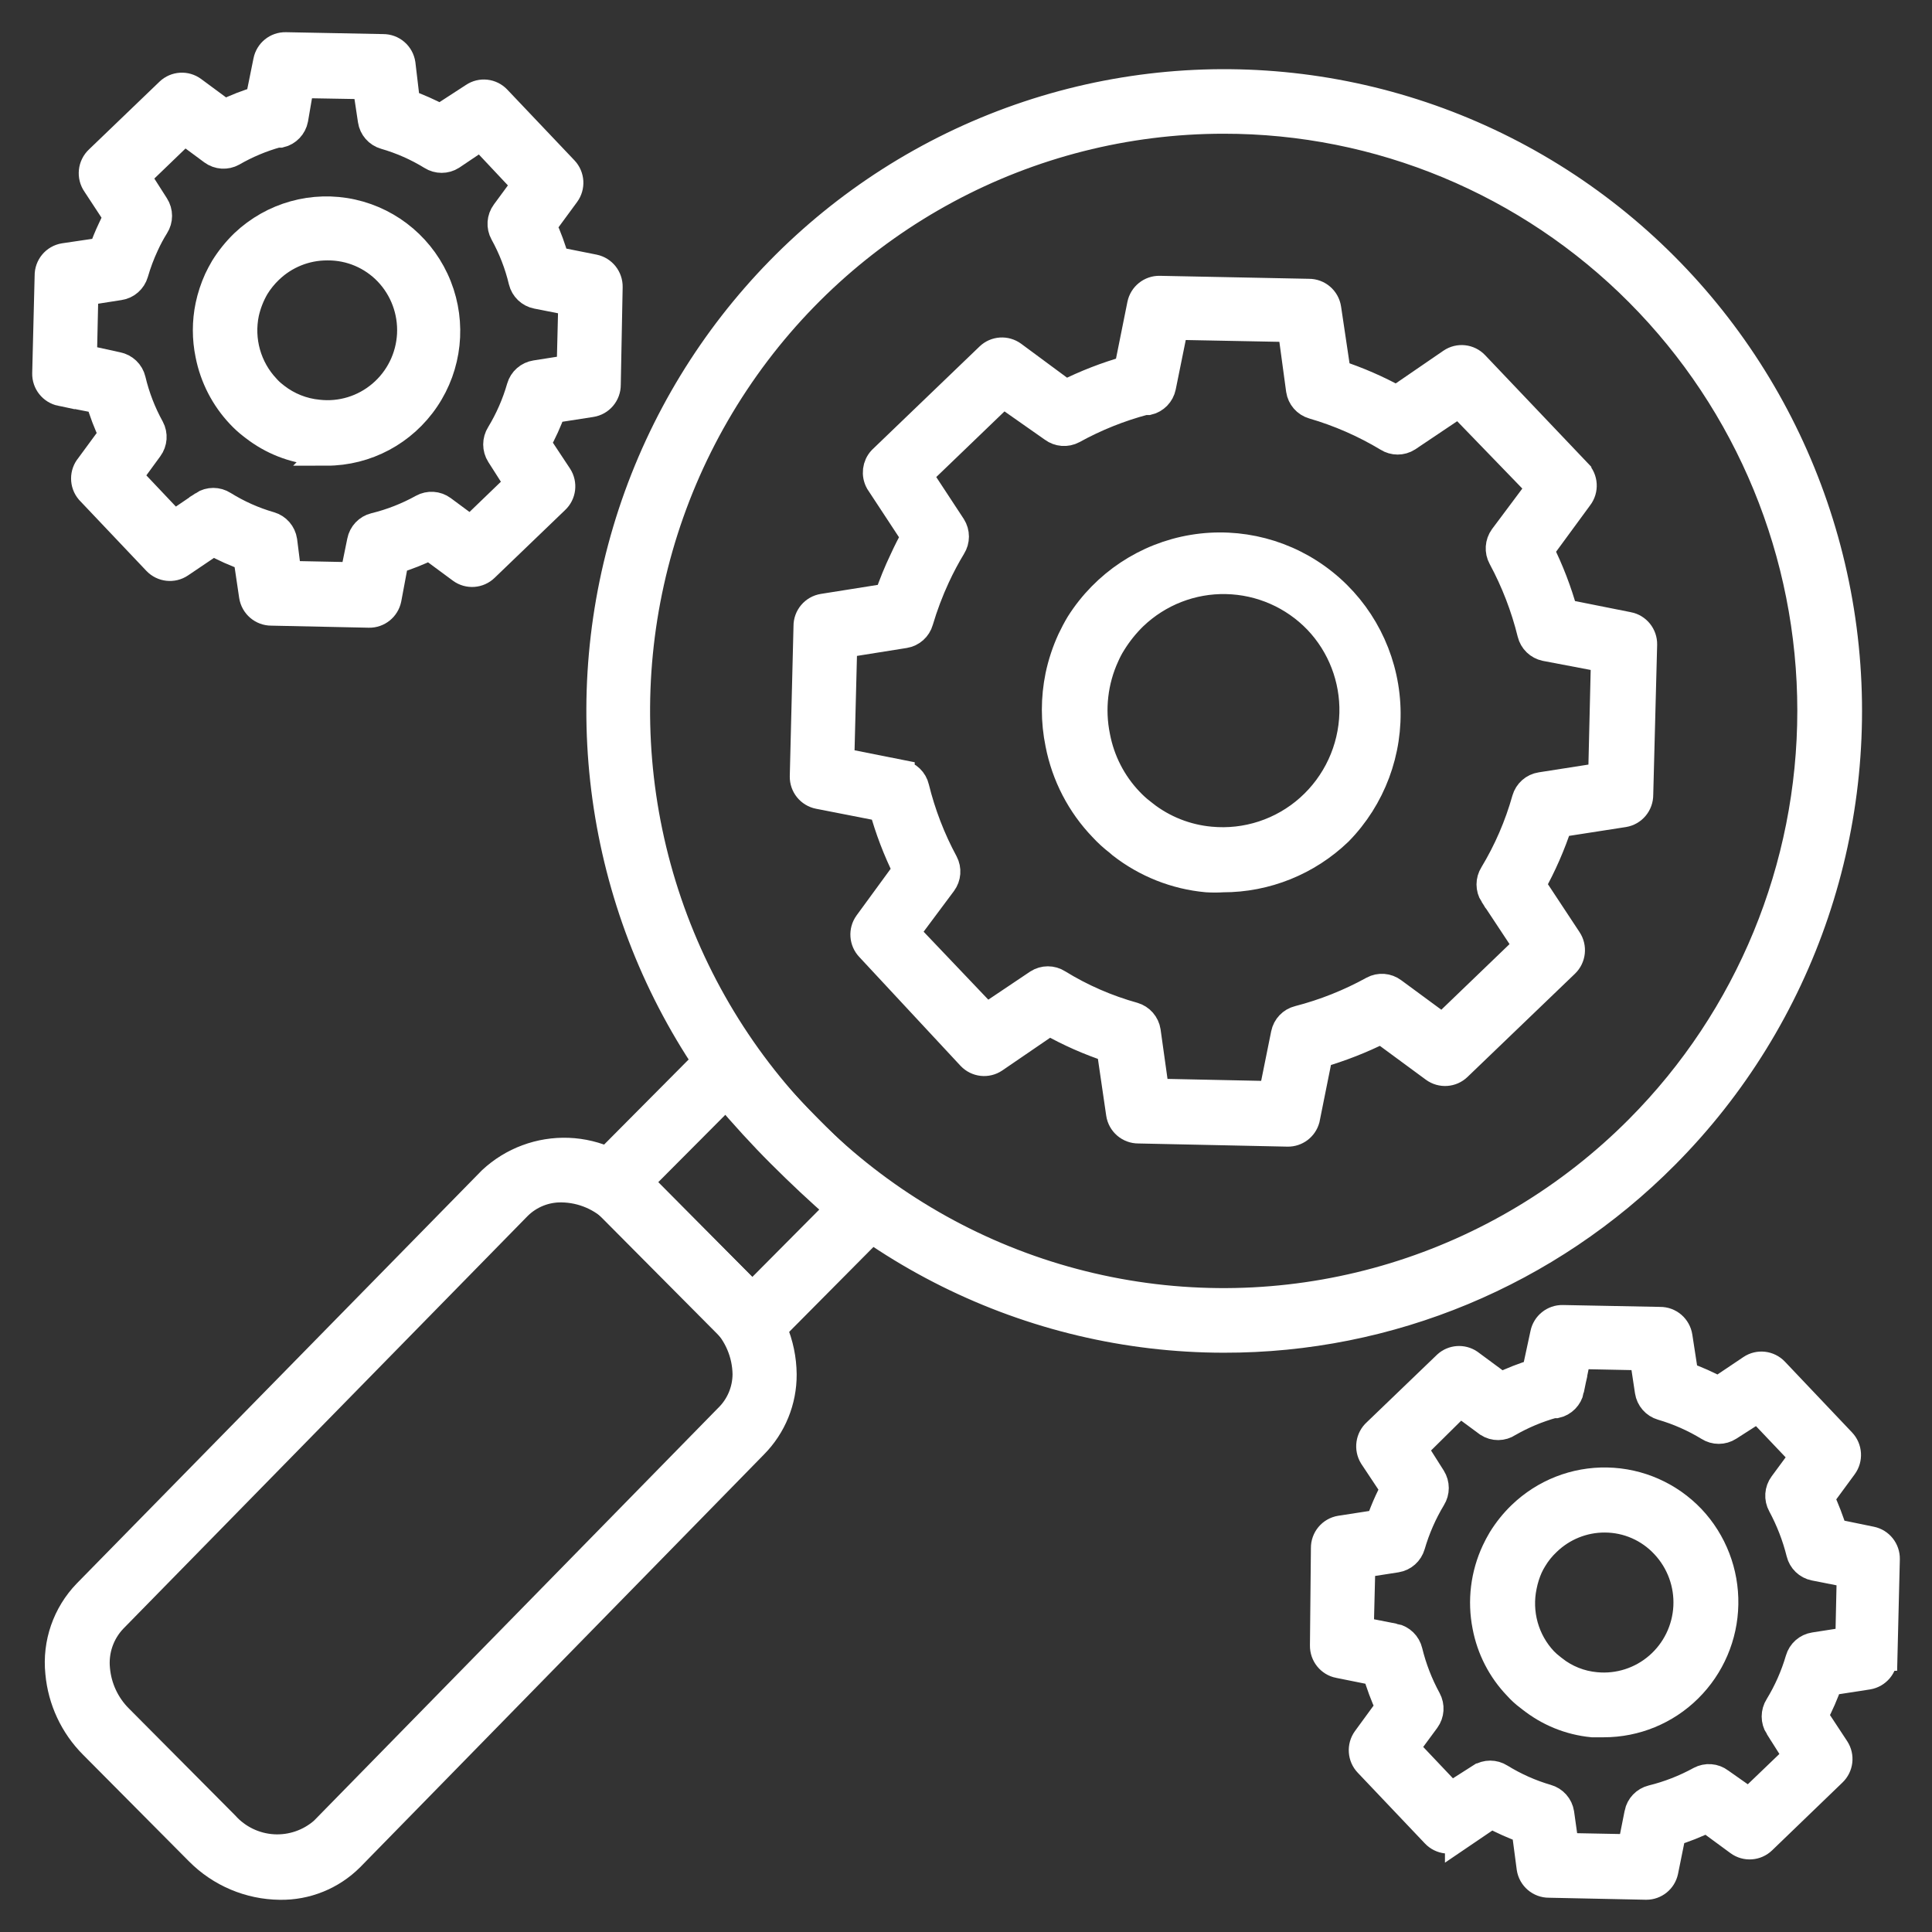
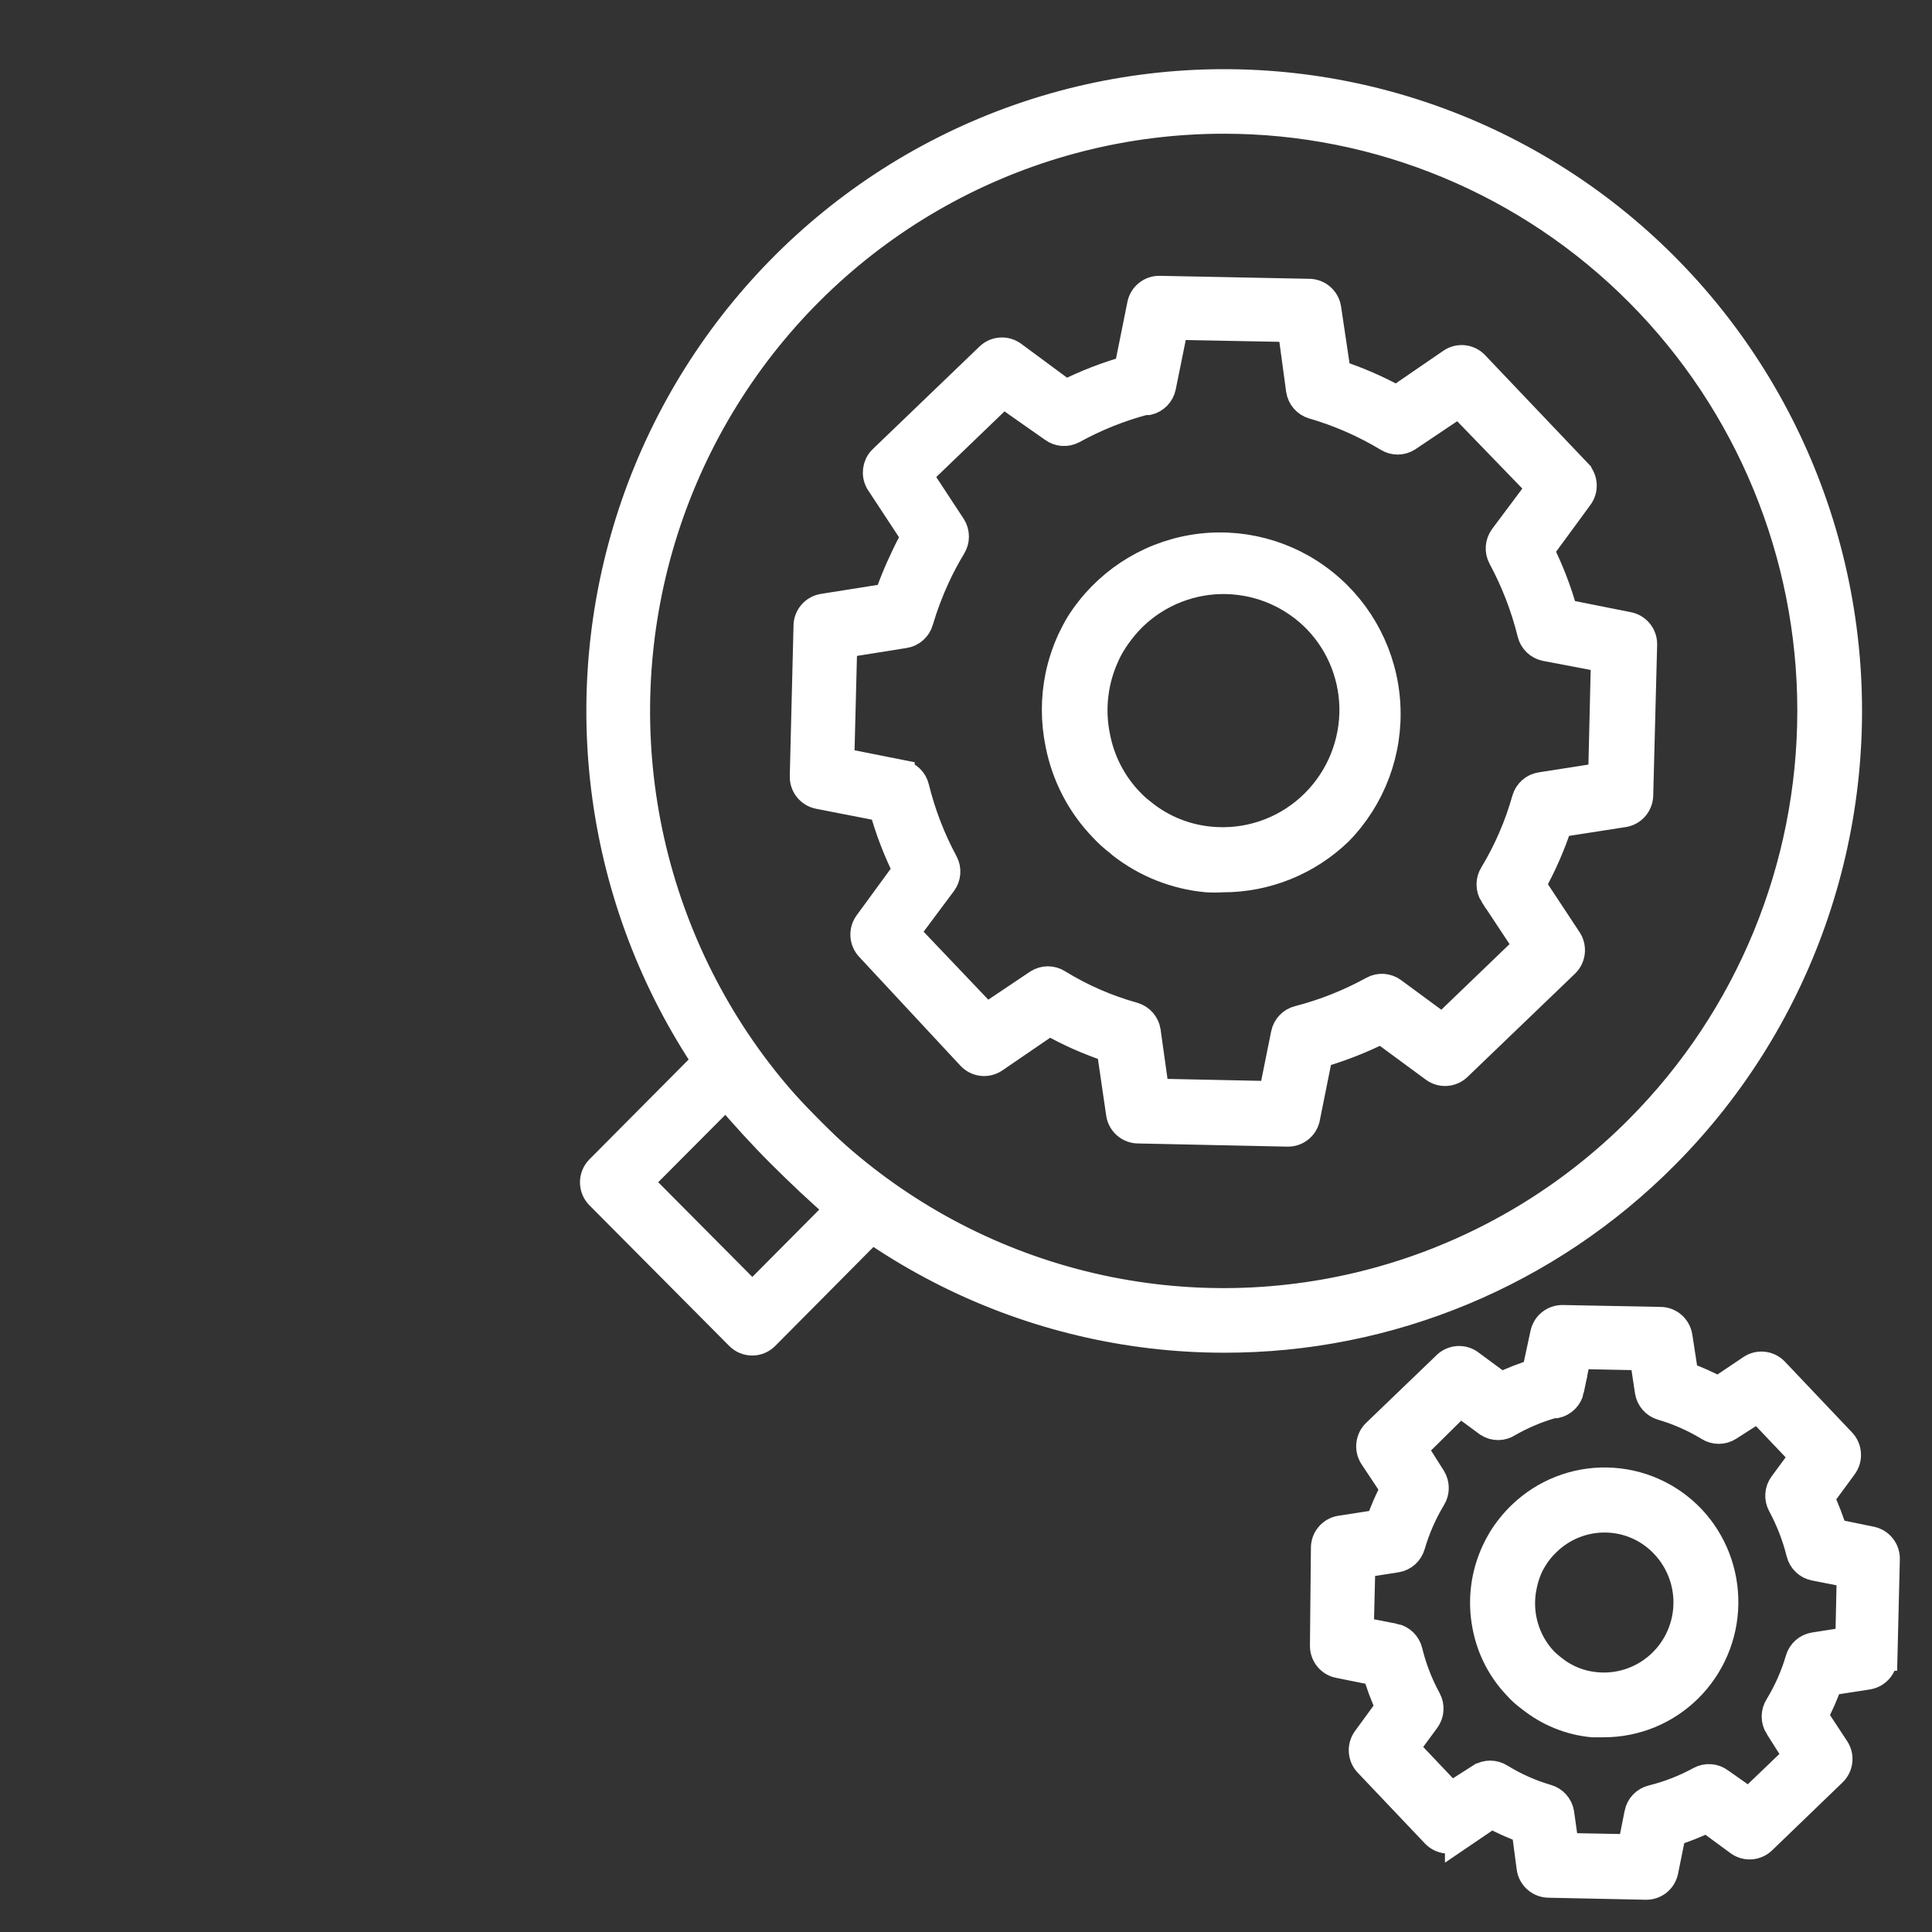
<svg xmlns="http://www.w3.org/2000/svg" width="42" height="42" viewBox="0 0 42 42" fill="none">
  <rect x="0" y="0" width="42" height="42" fill="#333333" stroke="none" />
  <path d="M16.355 29.168C16.247 29.169 16.143 29.126 16.067 29.05L13.026 25.99C12.869 25.831 12.869 25.574 13.026 25.415L15.523 22.902V22.901C15.604 22.817 15.716 22.771 15.833 22.775C15.949 22.78 16.058 22.835 16.132 22.926C16.577 23.478 17.051 24.006 17.551 24.509C18.045 25.011 18.564 25.496 19.107 25.928C19.198 26.002 19.252 26.11 19.257 26.227C19.262 26.341 19.217 26.452 19.136 26.533L16.642 29.046C16.567 29.123 16.463 29.168 16.355 29.168L16.355 29.168ZM13.886 25.7L16.355 28.185L18.248 26.28C17.81 25.904 17.38 25.496 16.971 25.088C16.561 24.68 16.16 24.236 15.783 23.795L13.886 25.7Z" fill="white" stroke="white" stroke-width="0.6" />
-   <path d="M6.085 41C5.422 40.993 4.789 40.725 4.321 40.253L2.019 37.936C1.598 37.515 1.339 36.959 1.285 36.365C1.219 35.726 1.439 35.091 1.885 34.631L10.687 25.655C11.139 25.234 11.738 25.012 12.353 25.035C12.967 25.059 13.548 25.327 13.966 25.782L16.269 28.103C16.743 28.571 17.013 29.209 17.019 29.878C17.022 30.451 16.797 31.002 16.395 31.408L7.617 40.38C7.211 40.786 6.658 41.01 6.085 41V41ZM12.207 25.839H12.207C11.852 25.834 11.511 25.972 11.258 26.223L2.465 35.198C2.186 35.49 2.05 35.89 2.092 36.292C2.129 36.693 2.305 37.069 2.59 37.353L4.893 39.67C5.161 39.969 5.535 40.15 5.935 40.175C6.334 40.199 6.728 40.065 7.03 39.8L15.819 30.825C16.077 30.576 16.223 30.233 16.225 29.874C16.218 29.422 16.034 28.991 15.714 28.675L13.407 26.353C13.09 26.029 12.659 25.844 12.207 25.839L12.207 25.839Z" fill="white" stroke="white" stroke-width="0.6" />
  <path d="M26.601 29.107C22.384 29.103 18.408 27.125 15.844 23.757C13.279 20.388 12.417 16.01 13.512 11.912C14.607 7.814 17.533 4.461 21.43 2.839C25.327 1.218 29.752 1.513 33.403 3.637C37.054 5.761 39.515 9.472 40.064 13.68C40.612 17.888 39.184 22.113 36.201 25.112C33.657 27.677 30.202 29.115 26.601 29.107L26.601 29.107ZM26.601 2.607C22.336 2.607 18.353 4.749 15.984 8.317C13.615 11.885 13.172 16.408 14.805 20.372C16.437 24.337 19.928 27.22 24.111 28.056C28.293 28.892 32.615 27.572 35.63 24.536C38.026 22.127 39.372 18.859 39.372 15.45C39.372 12.042 38.026 8.773 35.629 6.364C33.233 3.955 29.984 2.603 26.597 2.607L26.601 2.607Z" fill="white" stroke="white" stroke-width="0.6" />
  <path d="M26.583 19.098C26.467 19.105 26.351 19.105 26.235 19.098C25.557 19.036 24.911 18.78 24.374 18.36L24.313 18.307C24.189 18.212 24.074 18.107 23.968 17.992C23.485 17.49 23.157 16.856 23.024 16.169C22.924 15.682 22.924 15.179 23.024 14.692C23.081 14.422 23.168 14.159 23.283 13.909C23.34 13.79 23.401 13.672 23.47 13.558C24.023 12.687 24.917 12.093 25.931 11.924C26.944 11.755 27.981 12.026 28.784 12.671C29.587 13.315 30.081 14.273 30.142 15.305C30.203 16.337 29.826 17.346 29.105 18.082C28.426 18.735 27.523 19.099 26.584 19.098L26.583 19.098ZM24.872 17.699C25.288 18.024 25.787 18.222 26.312 18.27C27.094 18.345 27.873 18.09 28.461 17.566C29.05 17.041 29.396 16.295 29.417 15.504C29.435 14.753 29.155 14.026 28.639 13.484C28.119 12.943 27.407 12.631 26.659 12.615C25.912 12.598 25.188 12.88 24.645 13.399C24.467 13.573 24.31 13.769 24.179 13.982C24.125 14.068 24.078 14.158 24.037 14.251C23.784 14.8 23.713 15.417 23.834 16.01C23.934 16.538 24.183 17.025 24.552 17.413C24.635 17.501 24.724 17.583 24.82 17.658L24.625 18.021L24.872 17.699Z" fill="white" stroke="white" stroke-width="0.6" />
  <path d="M27.994 24.627L24.75 24.558H24.75C24.548 24.56 24.375 24.412 24.345 24.211L24.138 22.795C23.678 22.644 23.234 22.447 22.812 22.208L21.62 23.023C21.456 23.134 21.238 23.11 21.101 22.966L18.9 20.6C18.764 20.458 18.748 20.238 18.863 20.078L19.71 18.919H19.711C19.495 18.484 19.321 18.029 19.192 17.56L17.797 17.287H17.797C17.604 17.249 17.465 17.077 17.469 16.879L17.55 13.615V13.615C17.547 13.412 17.694 13.238 17.894 13.207L19.305 12.983C19.4 12.704 19.511 12.432 19.638 12.167C19.719 11.99 19.804 11.823 19.893 11.665L19.11 10.474C19.023 10.318 19.045 10.123 19.168 9.992L21.503 7.748C21.645 7.612 21.863 7.599 22.022 7.715L23.165 8.56V8.56C23.599 8.342 24.052 8.166 24.519 8.034L24.803 6.622V6.622C24.842 6.429 25.013 6.292 25.208 6.296L28.452 6.361C28.654 6.359 28.827 6.507 28.857 6.708L29.068 8.123C29.516 8.27 29.948 8.458 30.361 8.686L31.549 7.871C31.713 7.76 31.932 7.784 32.068 7.928L34.294 10.269V10.27C34.438 10.415 34.452 10.646 34.326 10.808L33.479 11.963C33.697 12.399 33.872 12.855 34.002 13.325L35.396 13.603H35.397C35.59 13.64 35.729 13.813 35.725 14.011L35.64 17.274L35.64 17.275C35.642 17.477 35.498 17.651 35.299 17.683L33.884 17.903H33.885C33.733 18.366 33.538 18.813 33.301 19.237L34.087 20.428C34.197 20.593 34.173 20.814 34.031 20.951L31.695 23.195H31.695C31.554 23.332 31.335 23.347 31.176 23.231L30.029 22.387C29.594 22.605 29.141 22.782 28.675 22.917L28.391 24.329L28.391 24.329C28.341 24.508 28.178 24.63 27.994 24.627L27.994 24.627ZM25.119 23.749L27.661 23.802L27.929 22.476V22.477C27.96 22.323 28.077 22.2 28.229 22.163C28.794 22.017 29.339 21.8 29.85 21.518C29.989 21.443 30.158 21.456 30.284 21.551L31.359 22.342L33.204 20.567L32.462 19.445H32.461C32.377 19.312 32.377 19.142 32.461 19.009C32.769 18.499 33.006 17.95 33.167 17.377C33.211 17.224 33.339 17.111 33.495 17.087L34.825 16.879L34.886 14.317L33.597 14.072C33.444 14.04 33.322 13.923 33.285 13.77C33.143 13.194 32.929 12.639 32.648 12.118C32.572 11.979 32.584 11.809 32.676 11.681L33.487 10.596L31.719 8.768L30.6 9.519C30.468 9.603 30.299 9.603 30.167 9.519C29.659 9.213 29.113 8.974 28.545 8.809C28.393 8.765 28.281 8.636 28.257 8.478L28.075 7.136L25.533 7.087L25.265 8.409H25.265C25.233 8.564 25.114 8.687 24.961 8.723H24.88C24.338 8.867 23.815 9.077 23.323 9.348C23.184 9.422 23.015 9.409 22.889 9.315L21.807 8.556L19.966 10.327L20.7 11.445C20.785 11.579 20.785 11.751 20.7 11.885C20.573 12.095 20.458 12.312 20.355 12.534C20.21 12.847 20.088 13.17 19.99 13.501C19.947 13.652 19.821 13.765 19.666 13.79L18.336 14.002L18.271 16.556L19.585 16.817V16.818C19.741 16.849 19.865 16.968 19.901 17.124C20.041 17.693 20.252 18.241 20.53 18.756C20.604 18.895 20.591 19.066 20.497 19.192L19.687 20.278L21.442 22.122L22.561 21.371V21.371C22.694 21.285 22.865 21.285 22.999 21.371C23.511 21.687 24.066 21.928 24.645 22.089C24.796 22.134 24.909 22.262 24.933 22.42L25.119 23.749Z" fill="white" stroke="white" stroke-width="0.6" />
-   <path d="M7.109 9.812H6.858H6.858C6.372 9.767 5.91 9.585 5.524 9.286L5.471 9.245V9.245C5.381 9.176 5.298 9.099 5.22 9.016C4.877 8.654 4.644 8.202 4.547 7.711C4.474 7.36 4.474 6.997 4.547 6.646C4.588 6.451 4.651 6.261 4.733 6.079C4.774 5.994 4.818 5.908 4.867 5.826V5.826C4.989 5.629 5.135 5.448 5.301 5.287C5.93 4.69 6.812 4.444 7.657 4.631C8.502 4.819 9.2 5.415 9.52 6.225C9.84 7.033 9.742 7.95 9.256 8.67C8.771 9.392 7.962 9.824 7.097 9.824L7.109 9.812ZM7.109 5.361C6.642 5.361 6.193 5.542 5.856 5.867C5.741 5.977 5.64 6.102 5.556 6.238C5.453 6.415 5.378 6.606 5.333 6.805C5.21 7.392 5.381 8.002 5.792 8.437C5.842 8.494 5.898 8.546 5.958 8.592L5.994 8.621C6.26 8.828 6.58 8.956 6.915 8.988C7.412 9.045 7.91 8.893 8.292 8.567C8.674 8.242 8.905 7.772 8.931 7.269C8.956 6.766 8.774 6.275 8.427 5.912C8.086 5.557 7.616 5.358 7.125 5.361L7.109 5.361Z" fill="white" stroke="white" stroke-width="0.6" />
-   <path d="M8.022 13.346L5.902 13.301C5.7 13.303 5.527 13.155 5.496 12.954L5.371 12.11V12.11C5.116 12.021 4.869 11.91 4.633 11.779L3.919 12.261V12.261C3.756 12.371 3.536 12.347 3.4 12.204L1.941 10.665C1.813 10.513 1.813 10.291 1.941 10.139L2.448 9.449C2.331 9.205 2.235 8.951 2.16 8.691L1.325 8.527V8.528C1.133 8.488 0.996 8.316 1 8.119L1.053 5.994H1.053C1.05 5.792 1.195 5.618 1.393 5.586L2.225 5.463C2.281 5.298 2.348 5.136 2.423 4.978C2.464 4.888 2.508 4.798 2.553 4.713L2.087 4.003C1.968 3.835 1.992 3.604 2.143 3.464L3.676 1.991C3.818 1.856 4.037 1.842 4.195 1.959L4.88 2.465C5.123 2.345 5.375 2.247 5.634 2.171L5.805 1.327C5.844 1.133 6.014 0.996 6.21 1L8.326 1.041C8.529 1.039 8.701 1.186 8.732 1.388L8.833 2.24C9.087 2.331 9.333 2.44 9.571 2.567L10.293 2.098C10.456 1.987 10.675 2.011 10.811 2.155L12.271 3.693C12.406 3.836 12.42 4.056 12.303 4.215L11.796 4.905L11.797 4.904C11.911 5.149 12.004 5.403 12.076 5.663L12.912 5.83C13.104 5.87 13.24 6.042 13.236 6.238L13.195 8.36C13.198 8.564 13.051 8.738 12.851 8.768L12.008 8.899V8.899C11.916 9.155 11.803 9.403 11.671 9.641L12.141 10.351C12.249 10.518 12.222 10.738 12.076 10.873L10.544 12.346C10.403 12.483 10.184 12.499 10.025 12.383L9.34 11.877C9.097 11.996 8.845 12.095 8.586 12.175L8.428 13.019C8.388 13.213 8.218 13.35 8.022 13.346L8.022 13.346ZM6.254 12.493L7.69 12.522L7.844 11.767C7.874 11.611 7.991 11.487 8.144 11.449C8.508 11.36 8.858 11.223 9.186 11.041C9.324 10.965 9.493 10.976 9.62 11.069L10.232 11.522L11.274 10.518L10.868 9.882C10.783 9.748 10.783 9.576 10.868 9.441C11.061 9.123 11.211 8.78 11.314 8.421C11.358 8.269 11.486 8.156 11.643 8.132L12.401 8.013L12.437 6.565L11.671 6.414C11.516 6.384 11.393 6.266 11.355 6.112C11.268 5.746 11.131 5.393 10.949 5.064C10.872 4.924 10.883 4.752 10.978 4.623L11.431 4.007L10.454 2.967L9.818 3.395C9.686 3.479 9.517 3.479 9.384 3.395C9.067 3.2 8.725 3.049 8.367 2.946C8.215 2.902 8.102 2.773 8.079 2.616L7.965 1.857L6.53 1.832L6.4 2.591C6.37 2.748 6.251 2.873 6.096 2.91H6.023C5.685 3.004 5.359 3.141 5.054 3.317C4.917 3.393 4.747 3.382 4.62 3.289L4.008 2.836L2.97 3.836L3.376 4.472H3.376C3.462 4.606 3.462 4.779 3.376 4.913C3.294 5.044 3.221 5.18 3.157 5.321C3.064 5.52 2.987 5.726 2.926 5.937C2.882 6.089 2.754 6.203 2.598 6.226L1.839 6.345L1.807 7.789L2.549 7.952C2.706 7.982 2.832 8.102 2.869 8.258C2.956 8.625 3.092 8.977 3.274 9.307C3.349 9.446 3.336 9.616 3.242 9.743L2.792 10.359L3.781 11.404L4.418 10.972V10.971C4.551 10.885 4.722 10.885 4.856 10.971C5.173 11.168 5.515 11.321 5.873 11.424C6.025 11.468 6.137 11.598 6.161 11.755L6.254 12.493Z" fill="white" stroke="white" stroke-width="0.6" />
  <path d="M34.866 37.467H34.615C34.124 37.419 33.658 37.229 33.273 36.92L33.229 36.887H33.228C33.139 36.819 33.056 36.743 32.981 36.659C32.635 36.299 32.401 35.845 32.308 35.353C32.199 34.802 32.269 34.23 32.507 33.721C32.547 33.636 32.592 33.55 32.641 33.468C32.761 33.273 32.905 33.093 33.07 32.934C33.572 32.45 34.243 32.187 34.937 32.202C35.631 32.216 36.291 32.507 36.772 33.012C37.245 33.514 37.503 34.183 37.49 34.875C37.478 35.567 37.196 36.226 36.705 36.711C36.215 37.196 35.554 37.467 34.866 37.467L34.866 37.467ZM34.887 33.016C34.42 33.014 33.97 33.196 33.634 33.521C33.517 33.631 33.416 33.756 33.334 33.893C33.299 33.949 33.268 34.008 33.24 34.068C33.182 34.199 33.139 34.336 33.111 34.476C32.987 35.061 33.156 35.67 33.565 36.104C33.618 36.158 33.675 36.209 33.735 36.255C33.745 36.267 33.758 36.277 33.772 36.284C34.036 36.493 34.356 36.621 34.692 36.651C35.185 36.699 35.676 36.542 36.05 36.217C36.425 35.892 36.652 35.426 36.677 34.928C36.702 34.431 36.524 33.945 36.184 33.583C35.848 33.221 35.378 33.016 34.887 33.016L34.887 33.016Z" fill="white" stroke="white" stroke-width="0.6" />
  <path d="M35.791 40.999L33.675 40.955C33.473 40.957 33.3 40.809 33.27 40.608L33.16 39.775C32.906 39.684 32.659 39.574 32.422 39.445L31.712 39.927V39.926C31.549 40.037 31.33 40.013 31.194 39.869L29.734 38.331H29.734C29.598 38.189 29.583 37.969 29.698 37.809L30.205 37.115H30.204C30.089 36.866 29.993 36.608 29.917 36.344L29.106 36.181H29.105C28.912 36.144 28.774 35.971 28.777 35.773L28.798 33.656C28.795 33.453 28.94 33.28 29.138 33.248L29.985 33.117C30.042 32.954 30.107 32.79 30.18 32.631C30.221 32.542 30.265 32.452 30.314 32.366L29.843 31.657C29.74 31.488 29.771 31.27 29.917 31.138L31.449 29.665C31.586 29.541 31.79 29.526 31.944 29.629L32.629 30.135C32.872 30.018 33.125 29.919 33.383 29.841L33.565 28.996C33.604 28.803 33.775 28.666 33.971 28.67L36.087 28.711C36.289 28.708 36.462 28.856 36.493 29.058L36.623 29.902H36.622C36.875 29.992 37.12 30.101 37.356 30.228L38.066 29.751C38.229 29.64 38.449 29.665 38.585 29.808L40.044 31.346H40.044C40.181 31.49 40.195 31.713 40.077 31.873L39.574 32.558V32.558C39.688 32.804 39.785 33.058 39.866 33.317L40.677 33.484C40.868 33.523 41.005 33.695 41.001 33.892L40.949 36.022L40.948 36.022C40.951 36.224 40.806 36.397 40.608 36.43L39.76 36.561V36.56C39.671 36.816 39.563 37.064 39.436 37.303L39.906 38.017H39.906C40.013 38.182 39.987 38.4 39.845 38.535L38.317 40.008C38.176 40.145 37.957 40.161 37.798 40.045L37.109 39.539C36.866 39.658 36.614 39.758 36.355 39.837L36.184 40.681C36.143 40.867 35.98 40.998 35.791 40.999L35.791 40.999ZM34.024 40.147L35.463 40.175L35.613 39.421L35.613 39.42C35.644 39.266 35.761 39.144 35.913 39.106C36.278 39.016 36.629 38.879 36.959 38.698C37.097 38.624 37.267 38.636 37.392 38.731L38.025 39.176L39.067 38.176L38.662 37.536H38.661C38.576 37.401 38.576 37.229 38.661 37.095C38.856 36.776 39.007 36.433 39.112 36.075C39.156 35.922 39.284 35.809 39.44 35.785L40.198 35.667L40.23 34.218L39.444 34.063C39.291 34.032 39.169 33.914 39.132 33.762C39.041 33.396 38.904 33.044 38.726 32.713C38.649 32.573 38.66 32.401 38.755 32.273L39.209 31.657L38.22 30.616L37.583 31.024L37.583 31.024C37.45 31.11 37.279 31.11 37.145 31.024C36.827 30.83 36.485 30.679 36.128 30.575C35.976 30.531 35.864 30.402 35.84 30.245L35.726 29.49L34.291 29.461L34.136 30.216H34.137C34.104 30.372 33.984 30.495 33.829 30.53H33.764C33.424 30.625 33.097 30.762 32.791 30.938C32.657 31.028 32.484 31.029 32.349 30.942L31.737 30.49L30.727 31.489L31.133 32.13C31.216 32.263 31.216 32.433 31.133 32.566C30.939 32.888 30.788 33.233 30.683 33.594C30.639 33.746 30.513 33.859 30.358 33.884L29.6 34.002L29.564 35.447L30.31 35.594V35.593C30.466 35.624 30.589 35.744 30.626 35.9C30.715 36.265 30.852 36.618 31.032 36.948C31.107 37.087 31.096 37.257 31.003 37.385L30.549 38.001L31.538 39.045L32.178 38.637L32.179 38.637C32.311 38.553 32.48 38.553 32.612 38.637C32.93 38.833 33.272 38.986 33.63 39.09C33.783 39.133 33.898 39.262 33.922 39.42L34.024 40.147Z" fill="white" stroke="white" stroke-width="0.6" />
</svg>